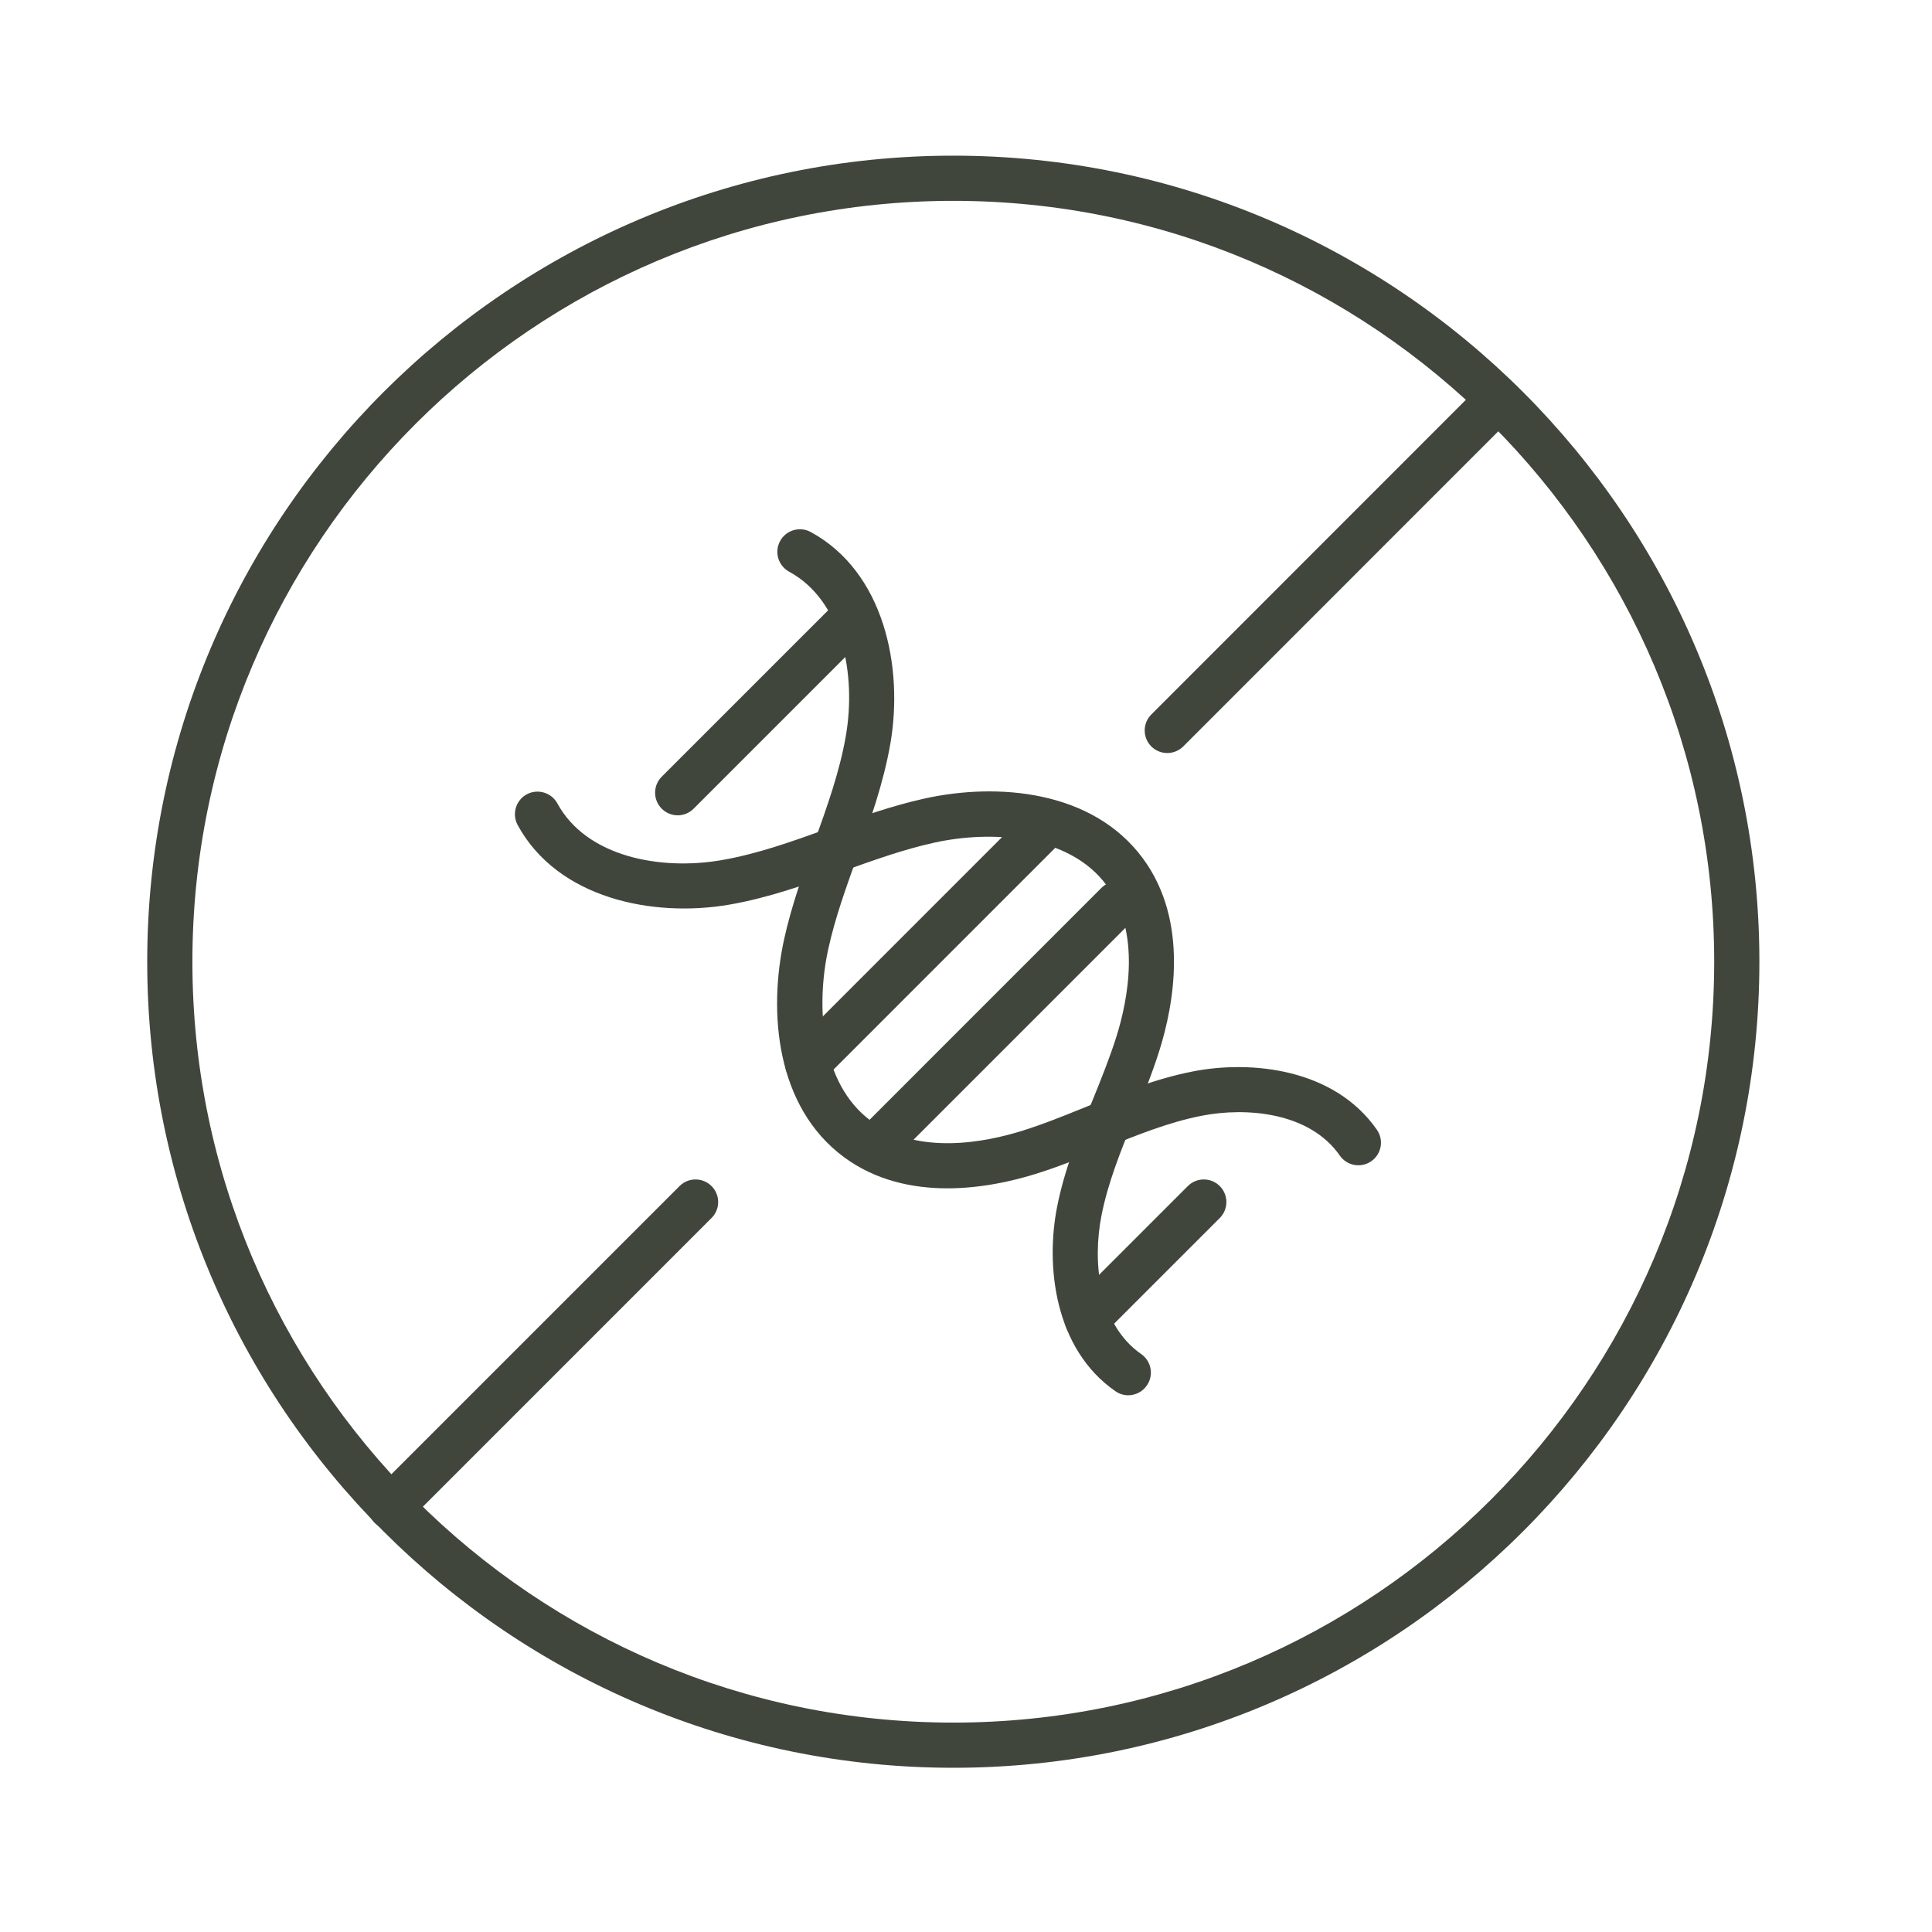
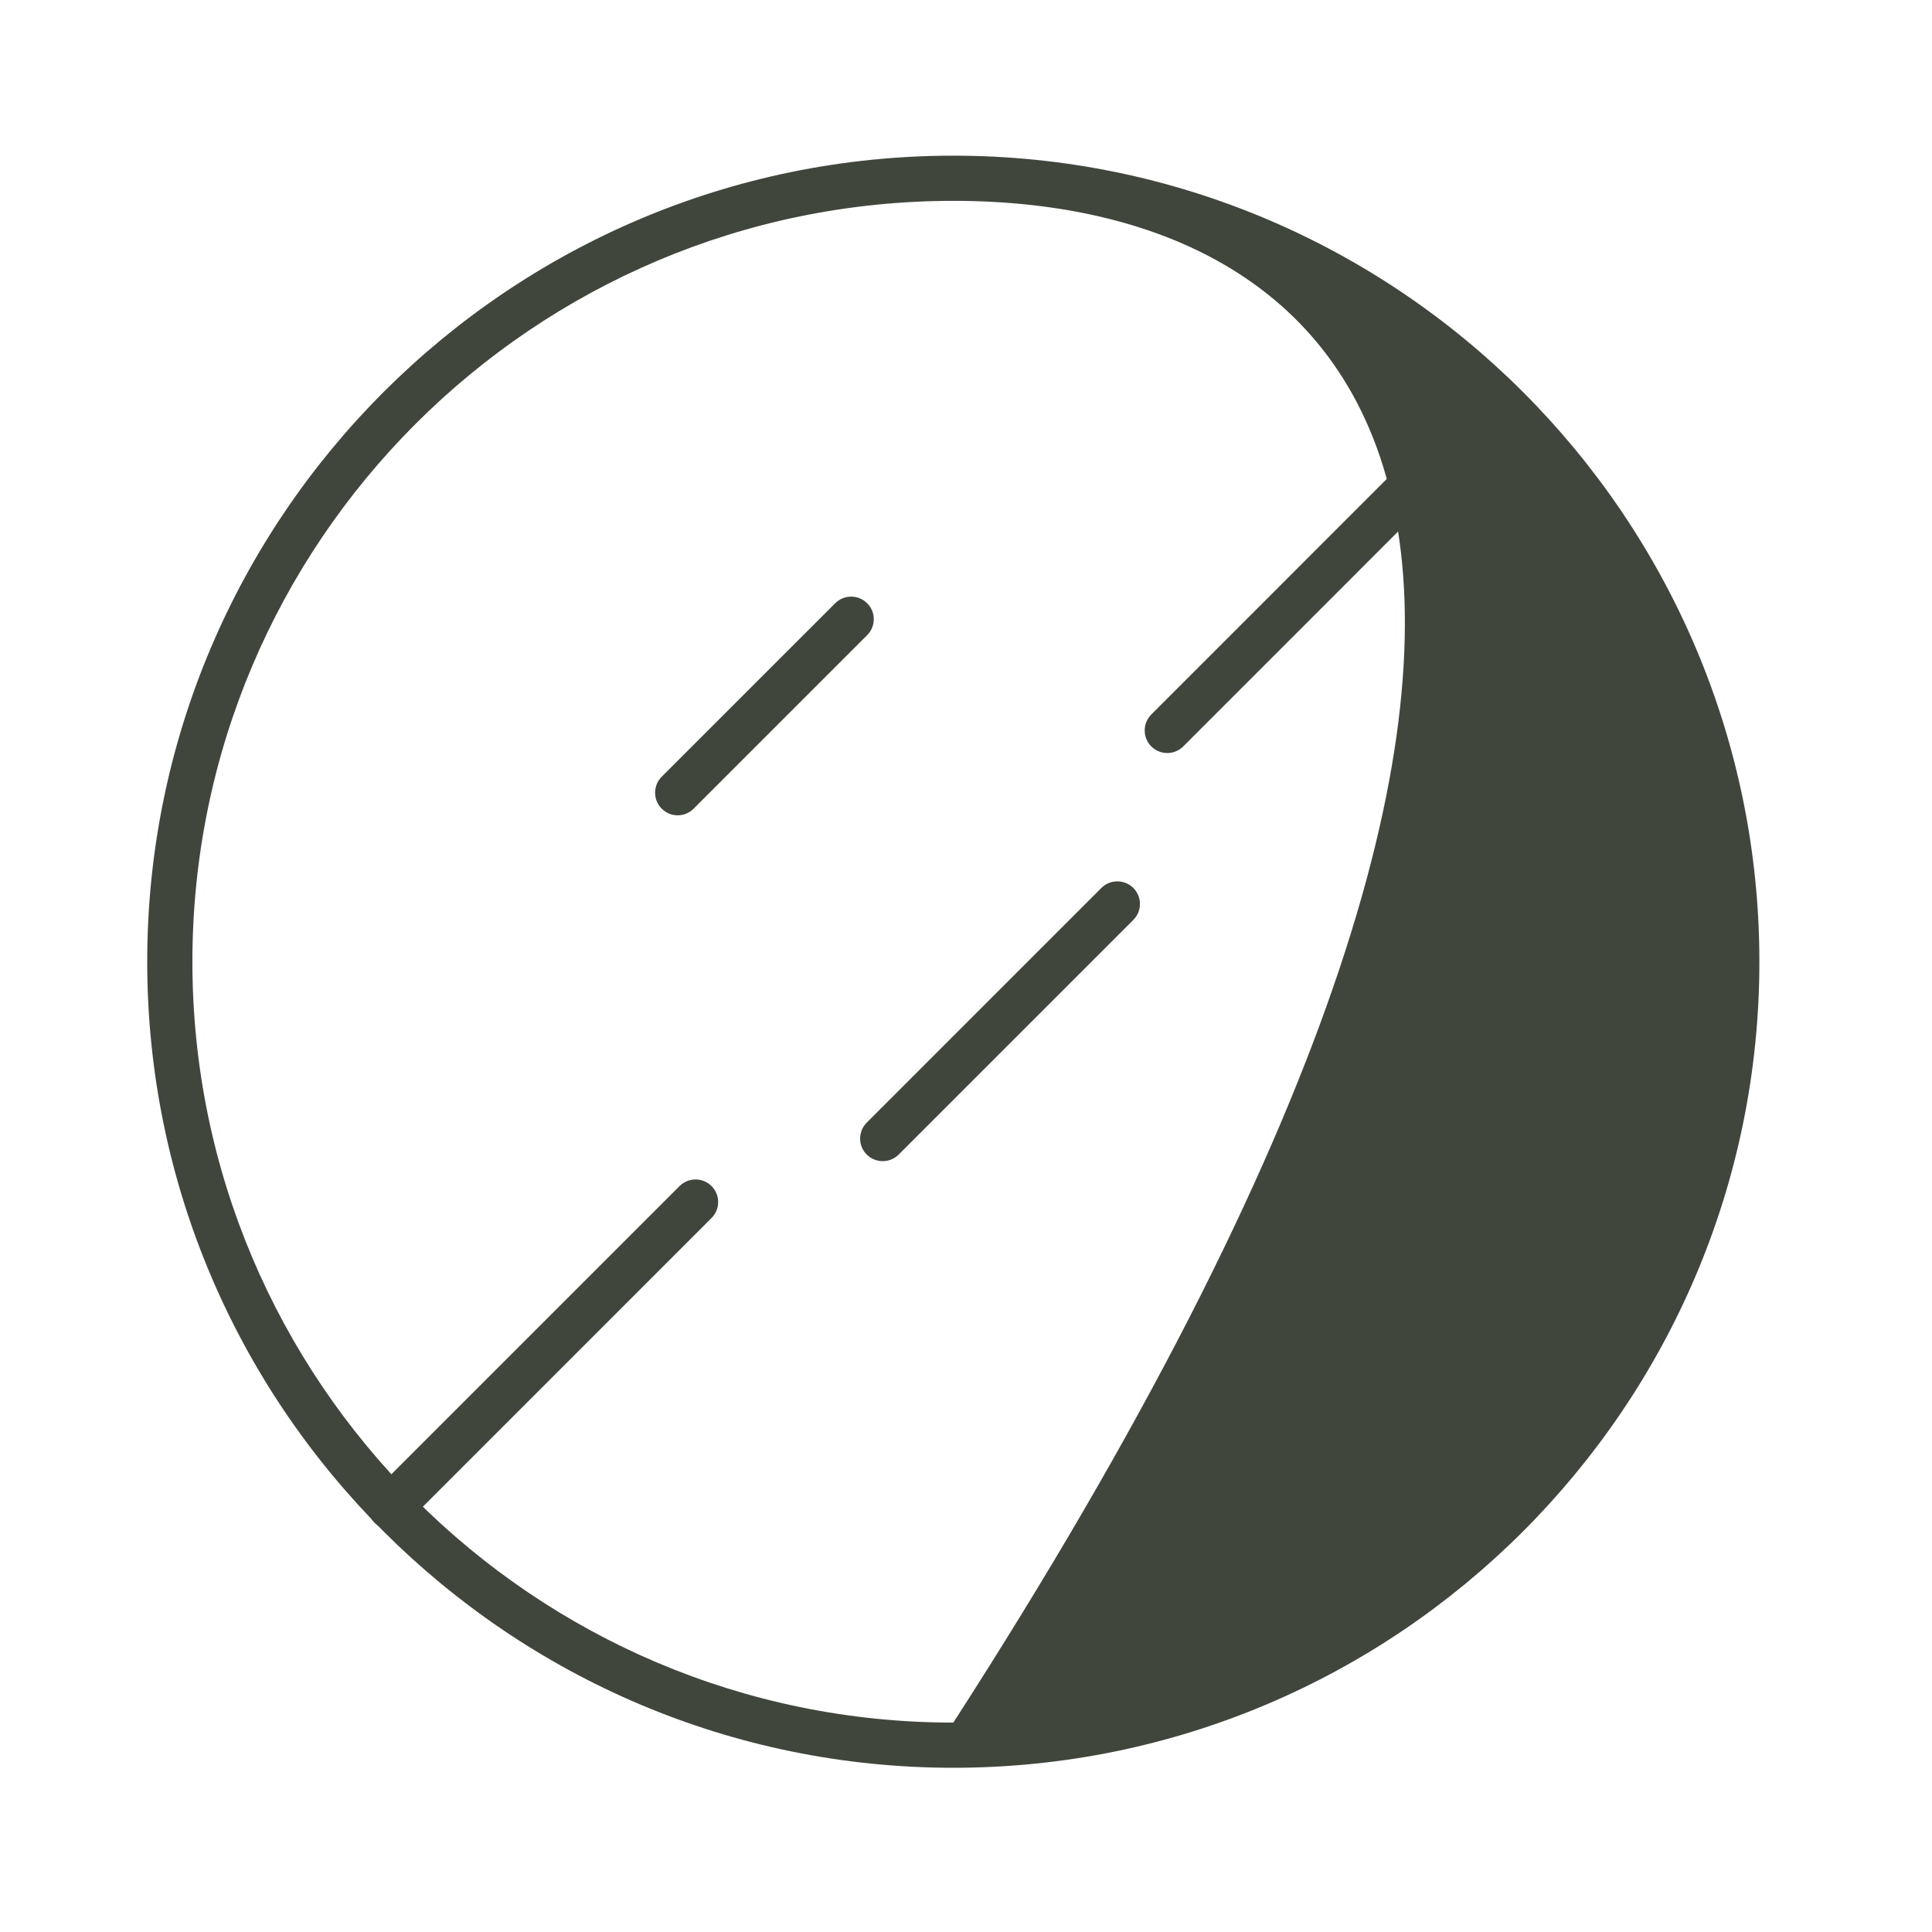
<svg xmlns="http://www.w3.org/2000/svg" version="1.0" preserveAspectRatio="xMidYMid meet" height="200" viewBox="0 0 150 150" zoomAndPan="magnify" width="200">
  <defs>
    <clipPath id="090b80e9ce">
      <path clip-rule="nonzero" d="M 11.43 12.086 L 136.68 12.086 L 136.68 137.336 L 11.43 137.336 Z M 11.43 12.086" />
    </clipPath>
  </defs>
  <g clip-path="url(#090b80e9ce)">
-     <path fill-rule="nonzero" fill-opacity="1" d="M 74.016 137.25 C 39.504 137.25 11.43 109.176 11.43 74.668 C 11.43 40.16 39.504 12.086 74.016 12.086 C 108.523 12.086 136.598 40.16 136.598 74.668 C 136.598 109.176 108.523 137.25 74.016 137.25 Z M 74.016 15.594 C 41.438 15.594 14.938 42.094 14.938 74.668 C 14.938 107.242 41.438 133.742 74.016 133.742 C 106.59 133.742 133.09 107.242 133.09 74.668 C 133.09 42.094 106.59 15.594 74.016 15.594 Z M 74.016 15.594" fill="#41463d" />
+     <path fill-rule="nonzero" fill-opacity="1" d="M 74.016 137.25 C 39.504 137.25 11.43 109.176 11.43 74.668 C 11.43 40.16 39.504 12.086 74.016 12.086 C 108.523 12.086 136.598 40.16 136.598 74.668 C 136.598 109.176 108.523 137.25 74.016 137.25 Z M 74.016 15.594 C 41.438 15.594 14.938 42.094 14.938 74.668 C 14.938 107.242 41.438 133.742 74.016 133.742 C 133.09 42.094 106.59 15.594 74.016 15.594 Z M 74.016 15.594" fill="#41463d" />
  </g>
  <path fill-rule="nonzero" fill-opacity="1" d="M 90.625 58.465 C 90.18 58.465 89.73 58.293 89.387 57.953 C 88.703 57.27 88.703 56.156 89.387 55.473 L 113.863 30.988 C 114.547 30.301 115.656 30.301 116.344 30.988 C 117.027 31.672 117.027 32.785 116.344 33.469 L 91.867 57.953 C 91.523 58.293 91.074 58.465 90.625 58.465 Z M 90.625 58.465" fill="#41463d" />
  <path fill-rule="nonzero" fill-opacity="1" d="M 30.332 118.75 C 29.883 118.75 29.434 118.578 29.09 118.238 C 28.406 117.551 28.406 116.441 29.09 115.758 L 52.762 92.086 C 53.445 91.402 54.559 91.402 55.242 92.086 C 55.93 92.77 55.93 93.883 55.242 94.566 L 31.574 118.238 C 31.23 118.578 30.781 118.75 30.332 118.75 Z M 30.332 118.75" fill="#41463d" />
-   <path fill-rule="nonzero" fill-opacity="1" d="M 87.598 108.328 C 87.254 108.328 86.906 108.227 86.598 108.012 C 81.832 104.699 81.18 98.238 82.07 93.715 C 82.641 90.812 83.738 88.102 84.805 85.477 C 85.5 83.762 86.156 82.141 86.684 80.465 C 87.559 77.66 88.625 72.406 85.91 68.727 C 82.98 64.758 76.879 64.465 72.547 65.422 C 70.164 65.945 67.875 66.77 65.449 67.637 C 62.621 68.652 59.699 69.703 56.617 70.238 C 50.672 71.258 43.289 69.754 40.191 64.055 C 39.73 63.203 40.043 62.137 40.895 61.672 C 41.742 61.215 42.809 61.527 43.273 62.375 C 45.543 66.551 51.312 67.598 56.02 66.781 C 58.801 66.301 61.457 65.348 64.266 64.336 C 66.688 63.469 69.191 62.57 71.793 61.996 C 77.406 60.754 84.809 61.328 88.73 66.641 C 92.367 71.566 91.105 78.074 90.031 81.512 C 89.465 83.324 88.746 85.09 88.055 86.797 C 87.008 89.379 86.02 91.82 85.516 94.387 C 84.828 97.875 85.227 102.781 88.602 105.129 C 89.398 105.684 89.594 106.777 89.039 107.57 C 88.699 108.062 88.152 108.328 87.598 108.328 Z M 87.598 108.328" fill="#41463d" />
-   <path fill-rule="nonzero" fill-opacity="1" d="M 73.555 92.262 C 70.875 92.262 68.004 91.668 65.531 89.844 C 60.215 85.918 59.645 78.52 60.883 72.906 C 61.457 70.301 62.359 67.797 63.227 65.379 C 64.238 62.566 65.188 59.914 65.672 57.133 C 66.484 52.426 65.441 46.656 61.27 44.387 C 60.418 43.922 60.102 42.859 60.566 42.008 C 61.027 41.156 62.094 40.844 62.945 41.305 C 68.645 44.406 70.156 51.789 69.129 57.73 C 68.594 60.812 67.547 63.738 66.531 66.566 C 65.66 68.988 64.836 71.277 64.312 73.66 C 63.355 77.992 63.648 84.094 67.617 87.023 C 71.297 89.738 76.551 88.672 79.355 87.797 C 81.031 87.273 82.652 86.613 84.367 85.918 C 86.992 84.855 89.703 83.754 92.605 83.188 C 97.129 82.297 103.59 82.949 106.902 87.715 C 107.457 88.512 107.262 89.602 106.465 90.156 C 105.672 90.711 104.578 90.516 104.023 89.719 C 101.676 86.344 96.77 85.945 93.285 86.629 C 90.711 87.137 88.273 88.125 85.688 89.172 C 83.98 89.863 82.219 90.578 80.402 91.145 C 78.688 91.676 76.215 92.262 73.555 92.262 Z M 73.555 92.262" fill="#41463d" />
  <path fill-rule="nonzero" fill-opacity="1" d="M 52.617 63.301 C 52.168 63.301 51.719 63.129 51.375 62.785 C 50.691 62.102 50.691 60.988 51.375 60.305 L 64.844 46.836 C 65.531 46.152 66.641 46.152 67.324 46.836 C 68.012 47.52 68.012 48.633 67.324 49.316 L 53.855 62.785 C 53.512 63.129 53.062 63.301 52.617 63.301 Z M 52.617 63.301" fill="#41463d" />
-   <path fill-rule="nonzero" fill-opacity="1" d="M 62.703 84.324 C 62.254 84.324 61.805 84.152 61.465 83.812 C 60.777 83.125 60.777 82.016 61.465 81.332 L 79.68 63.113 C 80.363 62.43 81.477 62.43 82.16 63.113 C 82.848 63.801 82.848 64.91 82.16 65.594 L 63.945 83.812 C 63.602 84.152 63.152 84.324 62.703 84.324 Z M 62.703 84.324" fill="#41463d" />
  <path fill-rule="nonzero" fill-opacity="1" d="M 68.535 90.152 C 68.086 90.152 67.637 89.98 67.293 89.641 C 66.609 88.957 66.609 87.844 67.293 87.16 L 85.508 68.941 C 86.195 68.258 87.305 68.258 87.992 68.941 C 88.676 69.629 88.676 70.738 87.992 71.422 L 69.773 89.641 C 69.43 89.98 68.984 90.152 68.535 90.152 Z M 68.535 90.152" fill="#41463d" />
-   <path fill-rule="nonzero" fill-opacity="1" d="M 84.395 104.145 C 83.949 104.145 83.496 103.973 83.156 103.633 C 82.473 102.949 82.473 101.836 83.156 101.152 L 92.223 92.086 C 92.906 91.402 94.02 91.402 94.703 92.086 C 95.387 92.773 95.387 93.883 94.703 94.566 L 85.637 103.633 C 85.293 103.973 84.844 104.145 84.395 104.145 Z M 84.395 104.145" fill="#41463d" />
</svg>